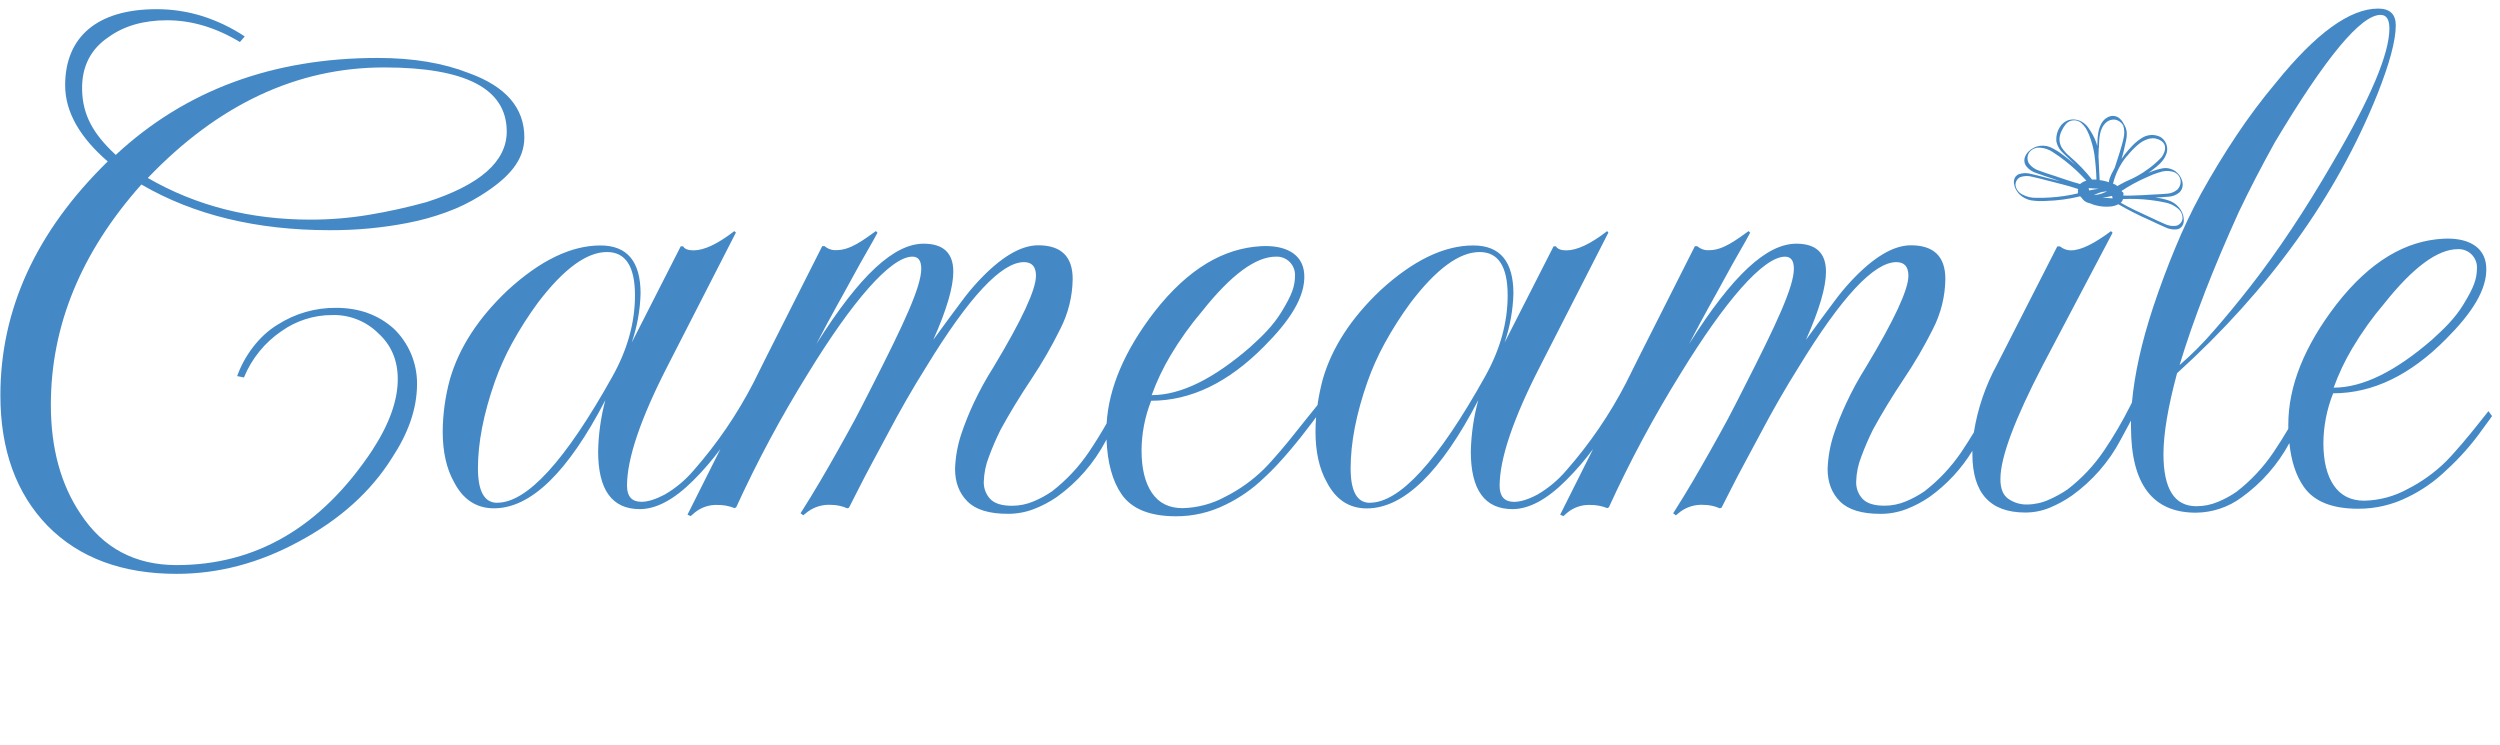
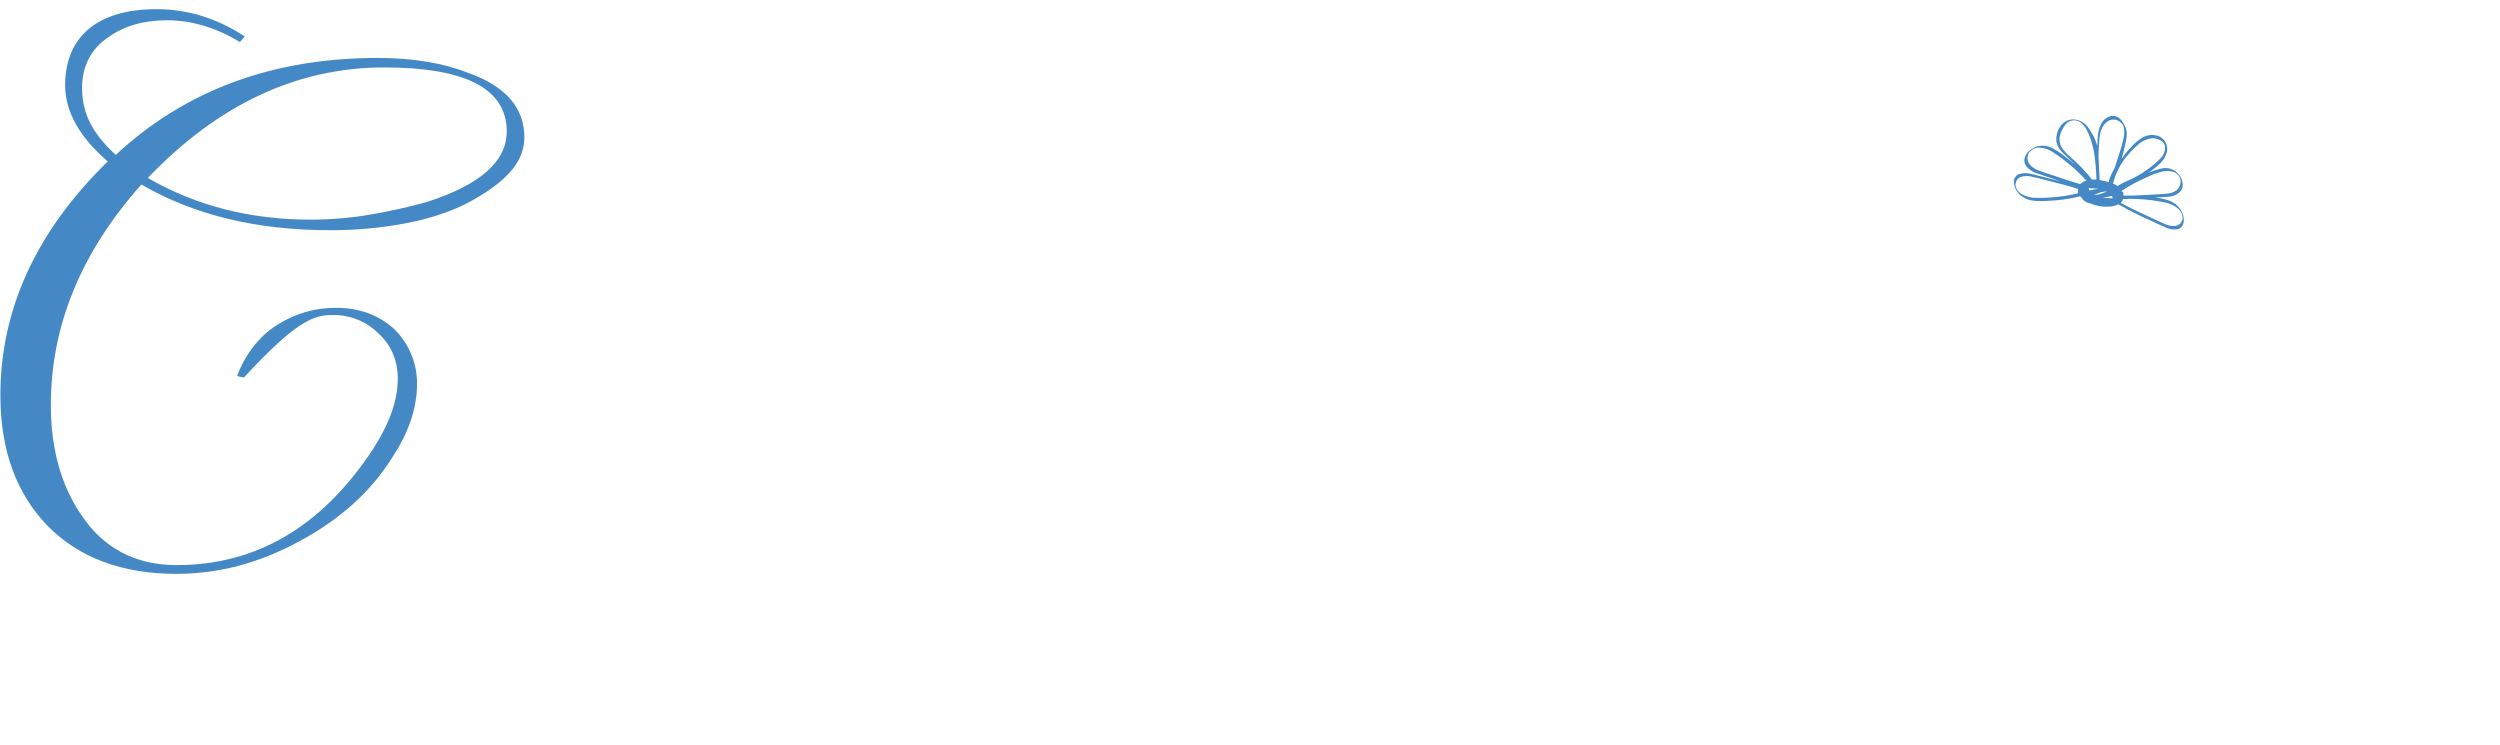
<svg xmlns="http://www.w3.org/2000/svg" width="198" height="59" viewBox="0 0 198 59" fill="none">
-   <path d="M26.617 24.381C24.976 24.366 23.366 24.829 21.985 25.715C20.503 26.602 19.334 28.224 18.782 29.788L19.321 29.896C19.931 28.404 20.968 27.126 22.301 26.221C23.471 25.394 24.868 24.951 26.3 24.952C26.981 24.931 27.658 25.05 28.291 25.302C28.923 25.553 29.498 25.931 29.979 26.413C30.995 27.343 31.503 28.549 31.503 30.029C31.503 31.723 30.826 33.605 29.473 35.678C25.453 41.729 20.292 44.755 13.991 44.755C10.688 44.755 8.15 43.401 6.376 40.692C4.811 38.366 4.028 35.489 4.028 32.061C4.028 25.798 6.418 19.982 11.197 14.612C15.344 17.025 20.314 18.231 26.109 18.231C28.174 18.243 30.235 18.052 32.264 17.66C33.322 17.459 34.362 17.171 35.373 16.799C36.304 16.462 37.197 16.029 38.037 15.506C40.376 14.059 41.528 12.65 41.528 10.873C41.528 8.546 40.069 6.854 37.15 5.795C35.12 4.991 32.709 4.589 29.916 4.589C21.589 4.589 14.673 7.149 9.167 12.268C7.39 10.618 6.552 9.13 6.503 7.129C6.457 5.268 7.2 3.869 8.596 2.939C9.823 2.051 11.368 1.607 13.228 1.605C15.172 1.605 17.097 2.18 19.002 3.329L19.383 2.885C18.333 2.189 17.191 1.644 15.989 1.265C14.828 0.907 13.619 0.726 12.403 0.727C7.666 0.727 5.185 2.945 5.159 6.706C5.146 8.908 6.376 10.924 8.533 12.786C2.864 18.329 0.03 24.504 0.031 31.311C0.031 35.628 1.279 39.075 3.774 41.651C6.271 44.183 9.676 45.449 13.991 45.449C17.293 45.449 20.507 44.602 23.634 42.909C26.89 41.174 29.365 38.953 31.058 36.246C32.285 34.383 33.03 32.433 33.03 30.402C33.035 29.586 32.874 28.777 32.557 28.025C32.24 27.273 31.773 26.593 31.185 26.027C29.957 24.93 28.434 24.381 26.617 24.381ZM30.424 5.341C36.897 5.341 40.133 7.033 40.133 10.418C40.133 12.788 38.017 14.649 33.786 16.004C32.282 16.42 30.758 16.758 29.218 17.014C27.688 17.269 26.138 17.396 24.586 17.395C19.805 17.395 15.512 16.295 11.706 14.095C17.291 8.259 23.53 5.341 30.424 5.341Z" fill="#4489C6" />
-   <path d="M197.085 32.563C196.969 32.697 196.196 33.677 196.196 33.677C195.668 34.353 194.441 35.831 193.721 36.546C192.826 37.429 191.798 38.167 190.676 38.735C189.625 39.313 188.449 39.629 187.25 39.655C186.192 39.655 185.388 39.252 184.838 38.448C184.288 37.644 184.013 36.523 184.013 35.086C184.023 33.737 184.286 32.402 184.786 31.15C187.915 31.15 190.897 29.714 193.732 26.842C195.72 24.854 197.027 22.928 196.909 21.112C196.801 19.462 195.341 18.802 193.478 18.908C190.564 19.072 187.745 20.642 185.04 24.113C182.502 27.416 181.233 30.589 181.233 33.632C181.233 33.744 181.233 33.847 181.233 33.959C180.867 34.585 180.472 35.212 180.048 35.84C179.246 37.025 178.262 38.074 177.13 38.95C176.673 39.266 176.184 39.532 175.67 39.743C175.126 39.976 174.54 40.095 173.947 40.092C172.213 40.092 171.346 38.717 171.346 35.967C171.346 34.36 171.705 32.224 172.423 29.558C179.745 22.915 185.032 15.552 188.286 7.47C189.259 5.017 189.746 3.197 189.746 2.011C189.746 1.123 189.281 0.68 188.35 0.68C186.106 0.68 183.399 2.647 180.227 6.582C179.116 7.909 178.078 9.296 177.12 10.737C176.145 12.198 175.212 13.732 174.32 15.341C173.57 16.723 172.895 18.144 172.296 19.597C171.663 21.12 171.07 22.706 170.519 24.358C169.61 27.124 169.054 29.63 168.85 31.876L168.712 32.15C168.101 33.367 167.413 34.543 166.651 35.672C165.86 36.846 164.885 37.885 163.763 38.75C163.294 39.072 162.795 39.349 162.273 39.575C161.725 39.824 161.131 39.954 160.529 39.956C160.007 39.965 159.497 39.81 159.069 39.513C158.638 39.218 158.426 38.689 158.433 37.925C158.433 36.235 159.554 33.23 161.797 28.912L167.317 18.434L167.19 18.307C165.876 19.283 164.821 19.828 164.013 19.828C163.698 19.827 163.394 19.716 163.152 19.515H162.936L158.177 28.845C157.256 30.526 156.631 32.353 156.329 34.246C156.019 34.765 155.683 35.282 155.341 35.799C154.538 36.982 153.553 38.032 152.423 38.907C151.965 39.223 151.476 39.489 150.963 39.702C150.418 39.934 149.832 40.053 149.24 40.051C148.434 40.051 147.86 39.871 147.517 39.51C147.174 39.141 146.991 38.651 147.009 38.147C147.027 37.461 147.167 36.784 147.422 36.148C147.69 35.423 147.997 34.713 148.342 34.022C149.06 32.71 149.863 31.388 150.754 30.054C151.617 28.774 152.397 27.44 153.088 26.06C153.719 24.832 154.056 23.474 154.072 22.094C154.072 20.318 153.163 19.429 151.344 19.427C149.948 19.427 148.362 20.379 146.584 22.284C146.109 22.796 145.664 23.336 145.251 23.901C144.66 24.686 143.92 25.691 143.031 26.917C144.088 24.548 144.617 22.749 144.618 21.521C144.618 20.042 143.836 19.302 142.271 19.3C139.943 19.3 137.24 21.745 133.773 27.245C134.998 24.875 135.868 23.397 136.652 21.939C137.436 20.481 138.319 19.02 138.614 18.428L138.485 18.305C137.458 19.044 136.439 19.813 135.392 19.813C135.218 19.828 135.043 19.808 134.877 19.754C134.711 19.7 134.558 19.614 134.425 19.5H134.234C134.234 19.5 130.263 27.361 129.797 28.289C129.554 28.774 129.199 29.489 128.777 30.338C127.487 32.834 125.895 35.163 124.039 37.272C123.391 38.032 122.618 38.676 121.754 39.176C121.035 39.556 120.423 39.747 119.915 39.747C119.152 39.747 118.771 39.316 118.771 38.476C118.771 36.322 119.848 33.149 122.002 28.957L127.385 18.421L127.286 18.305C125.976 19.32 124.899 19.828 124.056 19.828C123.625 19.828 123.358 19.722 123.231 19.511H123.042L119.165 27.126C119.591 25.876 119.826 24.569 119.863 23.249C119.863 20.711 118.806 19.442 116.691 19.44C114.365 19.44 111.911 20.625 109.33 22.994C107.004 25.196 105.482 27.545 104.762 30.041C104.583 30.713 104.443 31.396 104.345 32.085C104.215 32.234 102.594 34.267 102.594 34.267C102.066 34.946 100.839 36.421 100.119 37.136C99.223 38.019 98.196 38.757 97.074 39.325C96.023 39.903 94.847 40.219 93.648 40.245C92.588 40.245 91.784 39.843 91.236 39.041C90.687 38.238 90.412 37.116 90.411 35.676C90.418 34.328 90.677 32.993 91.173 31.74C94.302 31.74 97.284 30.304 100.119 27.432C102.107 25.444 103.414 23.518 103.296 21.702C103.188 20.052 101.726 19.393 99.865 19.498C96.951 19.662 94.132 21.235 91.425 24.703C89.078 27.757 87.817 30.701 87.644 33.535C87.213 34.293 86.75 35.043 86.237 35.805C85.435 36.989 84.45 38.038 83.319 38.914C82.862 39.229 82.373 39.495 81.859 39.709C81.318 39.94 80.736 40.058 80.147 40.057C79.342 40.057 78.767 39.877 78.424 39.517C78.082 39.147 77.899 38.657 77.916 38.153C77.935 37.468 78.075 36.791 78.33 36.154C78.598 35.429 78.905 34.72 79.249 34.028C79.967 32.717 80.771 31.394 81.661 30.06C82.517 28.778 83.289 27.442 83.972 26.06C84.603 24.832 84.94 23.474 84.956 22.094C84.956 20.318 84.046 19.429 82.228 19.427C80.832 19.427 79.246 20.379 77.468 22.284C76.993 22.796 76.547 23.336 76.135 23.901C75.544 24.686 74.803 25.691 73.915 26.917C74.972 24.548 75.501 22.749 75.502 21.521C75.502 20.042 74.719 19.302 73.155 19.3C70.827 19.3 68.124 21.745 64.657 27.245C65.882 24.875 66.752 23.397 67.536 21.939C68.32 20.481 69.203 19.02 69.498 18.428L69.371 18.301C68.344 19.04 67.325 19.808 66.278 19.808C66.105 19.823 65.93 19.803 65.763 19.749C65.597 19.696 65.444 19.61 65.311 19.496H65.12C65.12 19.496 61.148 27.357 60.683 28.285C60.44 28.77 60.085 29.485 59.663 30.334C58.373 32.83 56.781 35.159 54.925 37.268C54.277 38.028 53.504 38.672 52.64 39.172C51.92 39.551 51.309 39.743 50.801 39.743C50.038 39.743 49.659 39.312 49.659 38.472C49.659 36.318 50.736 33.145 52.89 28.953L58.284 18.417L58.157 18.305C56.846 19.32 55.77 19.828 54.927 19.828C54.496 19.828 54.229 19.722 54.102 19.511H53.913L50.036 27.126C50.462 25.876 50.697 24.569 50.734 23.249C50.734 20.711 49.676 19.442 47.562 19.44C45.236 19.44 42.782 20.625 40.201 22.994C37.875 25.196 36.352 27.545 35.633 30.041C35.265 31.385 35.073 32.772 35.062 34.166C35.062 35.776 35.358 37.108 35.95 38.164C36.668 39.56 37.726 40.258 39.124 40.258C42.041 40.258 44.981 37.402 47.943 31.691C47.589 33.017 47.397 34.381 47.372 35.754C47.372 38.799 48.472 40.322 50.672 40.322C51.982 40.322 53.399 39.561 54.923 38.037C55.695 37.266 56.409 36.438 57.059 35.562C55.967 37.748 54.946 39.786 54.449 40.762L54.703 40.876L55.056 40.57C55.55 40.178 56.166 39.972 56.796 39.991C57.269 39.982 57.739 40.068 58.179 40.243L58.306 40.18C59.974 36.533 61.872 32.995 63.989 29.588C67.456 23.919 70.532 20.326 72.265 20.326C72.73 20.326 72.963 20.643 72.963 21.278C72.963 22.717 71.561 25.692 69.087 30.553C68.699 31.29 67.99 32.764 67.06 34.416C66.845 34.799 66.599 35.243 66.339 35.708C65.365 37.432 64.538 38.87 63.403 40.65L63.619 40.811L63.993 40.514C64.518 40.134 65.158 39.947 65.805 39.984C66.254 39.985 66.698 40.079 67.11 40.26L67.243 40.202C67.471 39.758 67.715 39.278 67.967 38.78C68.697 37.317 69.569 35.764 70.299 34.375C71.269 32.532 72.284 30.766 73.344 29.076C76.728 23.532 79.312 20.761 81.097 20.761C81.73 20.761 82.049 21.12 82.049 21.838C82.049 22.939 80.927 25.351 78.685 29.073C78.109 29.982 77.589 30.925 77.13 31.898C76.757 32.693 76.428 33.508 76.146 34.34C75.842 35.244 75.671 36.188 75.64 37.141C75.64 38.201 75.967 39.056 76.622 39.713C77.276 40.37 78.345 40.695 79.826 40.695C80.531 40.697 81.231 40.569 81.889 40.316C82.527 40.07 83.134 39.75 83.698 39.364C85.318 38.204 86.646 36.682 87.575 34.92L87.637 34.803C87.706 36.642 88.103 38.089 88.828 39.144C89.632 40.307 91.068 40.889 93.135 40.889C94.501 40.895 95.849 40.58 97.07 39.969C98.192 39.428 99.22 38.71 100.115 37.843C101.467 36.615 102.96 34.737 103.894 33.498C104.03 33.319 104.142 33.169 104.235 33.041C104.205 33.423 104.187 33.802 104.187 34.175C104.187 35.784 104.483 37.117 105.075 38.173C105.792 39.569 106.85 40.266 108.247 40.266C111.167 40.266 114.11 37.411 117.076 31.699C116.717 33.022 116.52 34.383 116.488 35.754C116.488 38.799 117.588 40.322 119.788 40.322C121.097 40.322 122.514 39.561 124.039 38.037C124.811 37.266 125.524 36.439 126.173 35.562C125.083 37.748 124.062 39.786 123.565 40.762L123.819 40.876L124.172 40.57C124.666 40.178 125.282 39.972 125.912 39.991C126.385 39.982 126.855 40.068 127.295 40.243L127.422 40.18C129.088 36.533 130.985 32.996 133.101 29.59C136.568 23.921 139.643 20.328 141.377 20.328C141.842 20.328 142.075 20.645 142.075 21.28C142.075 22.719 140.673 25.694 138.198 30.555C137.811 31.292 137.102 32.766 136.172 34.418C135.957 34.801 135.711 35.245 135.45 35.71C134.477 37.434 133.65 38.873 132.515 40.652L132.731 40.814L133.101 40.514C133.626 40.134 134.265 39.947 134.912 39.984C135.361 39.985 135.806 40.079 136.217 40.26L136.351 40.202C136.579 39.758 136.822 39.278 137.074 38.78C137.804 37.317 138.677 35.764 139.407 34.375C140.377 32.532 141.392 30.766 142.452 29.076C145.834 23.532 148.415 20.761 150.194 20.761C150.827 20.761 151.146 21.12 151.146 21.838C151.146 22.939 150.024 25.351 147.782 29.073C147.209 29.983 146.693 30.927 146.238 31.9C145.864 32.695 145.536 33.511 145.253 34.343C144.95 35.246 144.779 36.19 144.747 37.143C144.747 38.203 145.075 39.058 145.729 39.715C146.384 40.372 147.452 40.697 148.934 40.697C149.639 40.699 150.339 40.571 150.997 40.318C151.635 40.072 152.242 39.752 152.806 39.366C154.176 38.387 155.335 37.142 156.213 35.704C156.213 35.788 156.213 35.874 156.213 35.958C156.213 39.047 157.609 40.592 160.402 40.592C161.067 40.595 161.725 40.465 162.34 40.21C162.954 39.956 163.54 39.637 164.086 39.258C165.706 38.098 167.033 36.577 167.963 34.814C168.241 34.308 168.51 33.802 168.775 33.306C168.775 33.479 168.775 33.647 168.775 33.815C168.775 38.343 170.488 40.606 173.915 40.605C175.217 40.593 176.483 40.171 177.531 39.398C179.105 38.27 180.401 36.796 181.319 35.09C181.463 36.515 181.841 37.667 182.454 38.547C183.255 39.711 184.691 40.292 186.761 40.292C188.127 40.299 189.474 39.983 190.696 39.372C191.818 38.831 192.846 38.114 193.741 37.246C194.821 36.264 195.79 35.166 196.631 33.972C197.195 33.224 197.369 32.951 197.369 32.951L197.085 32.563ZM186.294 27.596C187.037 26.341 187.886 25.152 188.831 24.041C191.115 21.169 193.061 19.733 194.669 19.733C194.864 19.725 195.059 19.756 195.242 19.826C195.425 19.895 195.591 20 195.732 20.136C195.873 20.271 195.985 20.434 196.061 20.614C196.138 20.794 196.177 20.987 196.176 21.183C196.176 22.113 195.924 22.76 195.115 24.093C194.395 25.278 193.521 26.073 192.63 26.893C189.752 29.39 187.151 30.702 184.825 30.702C185.216 29.623 185.708 28.583 186.294 27.596ZM174.615 23.171C175.396 21.161 176.295 19.034 177.311 16.793C178.158 15.016 179.11 13.176 180.167 11.272C184.187 4.543 186.979 1.179 188.542 1.179C189.007 1.179 189.24 1.538 189.24 2.257C189.24 4.247 187.76 7.759 184.799 12.792C183.698 14.697 182.598 16.474 181.5 18.124C180.402 19.774 179.325 21.276 178.27 22.63C177.211 23.985 176.217 25.19 175.287 26.247C174.464 27.199 173.574 28.09 172.623 28.914C173.17 27.097 173.835 25.183 174.619 23.171H174.615ZM92.683 28.188C93.427 26.934 94.276 25.745 95.22 24.634C97.504 21.762 99.45 20.326 101.058 20.326C101.253 20.317 101.448 20.349 101.631 20.418C101.814 20.487 101.981 20.593 102.122 20.728C102.262 20.864 102.374 21.026 102.451 21.206C102.527 21.386 102.566 21.58 102.566 21.775C102.566 22.706 102.314 23.352 101.504 24.686C100.785 25.87 99.91 26.665 99.019 27.486C96.142 29.983 93.54 31.294 91.214 31.294C91.606 30.215 92.097 29.175 92.683 28.188ZM39.376 39.821C38.362 39.821 37.855 38.911 37.853 37.091C37.853 35.059 38.298 32.774 39.187 30.237C39.559 29.187 40.015 28.168 40.55 27.191C41.165 26.069 41.854 24.989 42.613 23.959C44.644 21.294 46.463 19.961 48.07 19.961C49.549 19.961 50.289 21.104 50.29 23.389C50.29 25.543 49.698 27.68 48.514 29.799C44.791 36.479 41.745 39.818 39.376 39.816V39.821ZM108.492 39.821C107.477 39.821 106.97 38.911 106.97 37.091C106.97 35.059 107.414 32.774 108.303 30.237C108.675 29.187 109.131 28.168 109.666 27.191C110.281 26.069 110.97 24.989 111.729 23.959C113.761 21.294 115.58 19.961 117.186 19.961C118.665 19.961 119.405 21.104 119.406 23.389C119.406 25.543 118.814 27.68 117.63 29.799C113.907 36.479 110.861 39.818 108.492 39.816V39.821Z" fill="#4489C6" />
+   <path d="M26.617 24.381C24.976 24.366 23.366 24.829 21.985 25.715C20.503 26.602 19.334 28.224 18.782 29.788L19.321 29.896C23.471 25.394 24.868 24.951 26.3 24.952C26.981 24.931 27.658 25.05 28.291 25.302C28.923 25.553 29.498 25.931 29.979 26.413C30.995 27.343 31.503 28.549 31.503 30.029C31.503 31.723 30.826 33.605 29.473 35.678C25.453 41.729 20.292 44.755 13.991 44.755C10.688 44.755 8.15 43.401 6.376 40.692C4.811 38.366 4.028 35.489 4.028 32.061C4.028 25.798 6.418 19.982 11.197 14.612C15.344 17.025 20.314 18.231 26.109 18.231C28.174 18.243 30.235 18.052 32.264 17.66C33.322 17.459 34.362 17.171 35.373 16.799C36.304 16.462 37.197 16.029 38.037 15.506C40.376 14.059 41.528 12.65 41.528 10.873C41.528 8.546 40.069 6.854 37.15 5.795C35.12 4.991 32.709 4.589 29.916 4.589C21.589 4.589 14.673 7.149 9.167 12.268C7.39 10.618 6.552 9.13 6.503 7.129C6.457 5.268 7.2 3.869 8.596 2.939C9.823 2.051 11.368 1.607 13.228 1.605C15.172 1.605 17.097 2.18 19.002 3.329L19.383 2.885C18.333 2.189 17.191 1.644 15.989 1.265C14.828 0.907 13.619 0.726 12.403 0.727C7.666 0.727 5.185 2.945 5.159 6.706C5.146 8.908 6.376 10.924 8.533 12.786C2.864 18.329 0.03 24.504 0.031 31.311C0.031 35.628 1.279 39.075 3.774 41.651C6.271 44.183 9.676 45.449 13.991 45.449C17.293 45.449 20.507 44.602 23.634 42.909C26.89 41.174 29.365 38.953 31.058 36.246C32.285 34.383 33.03 32.433 33.03 30.402C33.035 29.586 32.874 28.777 32.557 28.025C32.24 27.273 31.773 26.593 31.185 26.027C29.957 24.93 28.434 24.381 26.617 24.381ZM30.424 5.341C36.897 5.341 40.133 7.033 40.133 10.418C40.133 12.788 38.017 14.649 33.786 16.004C32.282 16.42 30.758 16.758 29.218 17.014C27.688 17.269 26.138 17.396 24.586 17.395C19.805 17.395 15.512 16.295 11.706 14.095C17.291 8.259 23.53 5.341 30.424 5.341Z" fill="#4489C6" />
  <path d="M160.852 15.867C161.248 15.928 161.65 15.944 162.05 15.914C162.952 15.889 163.849 15.768 164.727 15.554C164.727 15.554 164.727 15.537 164.727 15.518L164.791 15.593L164.879 15.681C164.998 15.873 165.184 16.012 165.401 16.071L165.534 16.106C165.649 16.156 165.767 16.2 165.887 16.237C165.983 16.265 166.08 16.287 166.178 16.304C166.461 16.363 166.751 16.383 167.039 16.364C167.295 16.358 167.545 16.294 167.772 16.177C168.583 16.648 169.42 17.072 170.281 17.445C170.679 17.631 171.077 17.829 171.48 17.997C171.776 18.149 172.111 18.206 172.441 18.161C173.097 18.001 173.067 17.166 172.705 16.605C172.504 16.296 172.214 16.056 171.872 15.916C171.495 15.781 171.103 15.69 170.705 15.645H170.636C170.991 15.627 171.349 15.617 171.713 15.58C172.038 15.571 172.351 15.455 172.602 15.248C173.117 14.753 172.817 13.941 172.303 13.572C172.027 13.37 171.684 13.28 171.344 13.32C170.963 13.384 170.592 13.496 170.24 13.654L170.166 13.684C170.24 13.633 170.315 13.583 170.382 13.527L170.457 13.465C170.888 13.15 171.319 12.797 171.534 12.293C171.654 12.041 171.677 11.754 171.597 11.486C171.517 11.219 171.341 10.99 171.103 10.845C170.865 10.728 170.6 10.675 170.335 10.694C170.07 10.713 169.815 10.803 169.596 10.953C169.348 11.111 169.12 11.296 168.915 11.507C168.685 11.74 168.469 11.986 168.269 12.245C168.185 12.357 168.103 12.472 168.024 12.586C168.095 12.37 168.155 12.14 168.209 11.914C168.263 11.688 168.323 11.42 168.373 11.175C168.429 10.948 168.451 10.714 168.439 10.481C168.416 10.237 168.332 10.003 168.194 9.8C168.108 9.623 167.983 9.466 167.828 9.344C167.711 9.255 167.573 9.2 167.428 9.184C167.283 9.169 167.136 9.192 167.003 9.253C166.318 9.553 166.163 10.365 166.126 11.033C166.126 11.211 166.111 11.39 166.105 11.569C165.997 11.165 165.827 10.779 165.601 10.427C165.556 10.352 165.51 10.279 165.461 10.212C165.361 10.047 165.232 9.901 165.08 9.781C165.014 9.724 164.941 9.675 164.864 9.635C164.561 9.464 164.203 9.417 163.865 9.503C163.552 9.593 163.287 9.803 163.126 10.087C162.936 10.389 162.842 10.742 162.857 11.099C162.86 11.149 162.866 11.199 162.874 11.248C162.955 11.591 163.141 11.9 163.406 12.131C163.686 12.411 164.052 12.737 164.395 13.077C164.083 12.803 163.749 12.541 163.419 12.295C163.096 12.038 162.743 11.821 162.368 11.649C162.024 11.513 161.644 11.5 161.292 11.61C160.646 11.825 160.068 12.502 160.452 13.129C160.658 13.405 160.948 13.607 161.279 13.706C161.69 13.865 162.121 13.995 162.541 14.137L163.161 14.352C162.823 14.264 162.485 14.18 162.149 14.096C161.718 13.988 161.287 13.867 160.867 13.777C160.548 13.683 160.208 13.689 159.892 13.794C159.278 14.074 159.461 14.889 159.922 15.373C160.177 15.626 160.5 15.797 160.852 15.867ZM165.844 15.436C165.943 15.393 166.04 15.352 166.141 15.315C166.377 15.216 166.629 15.163 166.884 15.16C166.785 15.203 166.688 15.246 166.587 15.281C166.352 15.382 166.1 15.435 165.844 15.438V15.436ZM167.281 15.707L166.52 15.653C166.774 15.624 167.025 15.579 167.272 15.518C167.295 15.578 167.31 15.641 167.315 15.705L167.281 15.707ZM171.433 16.028C171.804 16.089 172.152 16.245 172.445 16.48C172.575 16.573 172.681 16.697 172.753 16.84C172.825 16.983 172.861 17.141 172.858 17.301C172.844 17.438 172.789 17.566 172.7 17.67C172.61 17.774 172.491 17.848 172.359 17.883C172.042 17.927 171.719 17.874 171.433 17.73C171.06 17.577 170.694 17.394 170.326 17.224C169.533 16.855 168.728 16.5 167.957 16.056C168.051 15.985 168.116 15.881 168.138 15.765C168.864 15.731 169.593 15.758 170.315 15.845C170.688 15.89 171.058 15.948 171.433 16.028ZM171.002 13.659C171.331 13.529 171.692 13.505 172.036 13.588C172.188 13.617 172.329 13.689 172.443 13.794C172.557 13.9 172.64 14.035 172.682 14.184C172.716 14.332 172.713 14.485 172.671 14.631C172.63 14.777 172.553 14.91 172.447 15.018C172.204 15.218 171.901 15.332 171.586 15.343C171.211 15.384 170.83 15.39 170.453 15.412C169.908 15.442 169.359 15.481 168.812 15.49H168.508H168.179C168.177 15.457 168.172 15.424 168.164 15.393C168.22 15.341 168.164 15.214 168.075 15.188C168.06 15.166 168.045 15.143 168.028 15.121C168.647 14.71 169.3 14.354 169.981 14.057C170.302 13.898 170.642 13.764 171.002 13.65V13.659ZM168.448 12.381C168.7 12.058 168.983 11.76 169.292 11.492C169.562 11.242 169.891 11.064 170.248 10.977C170.406 10.944 170.569 10.942 170.727 10.973C170.886 11.005 171.036 11.067 171.17 11.158C171.293 11.238 171.388 11.355 171.441 11.492C171.492 11.669 171.484 11.857 171.42 12.03C171.369 12.178 171.297 12.317 171.204 12.444C170.916 12.75 170.603 13.032 170.268 13.286C170.102 13.406 169.934 13.523 169.766 13.639L169.701 13.682C169.456 13.839 169.203 13.982 168.943 14.113C168.728 14.219 168.513 14.307 168.297 14.408C168.159 14.475 168.026 14.546 167.892 14.624C167.824 14.657 167.758 14.694 167.694 14.736C167.594 14.649 167.478 14.584 167.352 14.544C167.548 13.749 167.919 13.007 168.437 12.373L168.448 12.381ZM166.232 11.72C166.258 11.037 166.245 10.212 166.792 9.714L166.876 9.643C167.049 9.518 167.261 9.457 167.474 9.471C167.643 9.492 167.801 9.56 167.931 9.669C168.013 9.739 168.086 9.819 168.146 9.908L168.161 9.94C168.265 10.281 168.271 10.644 168.177 10.987C168.099 11.362 167.981 11.728 167.871 12.095C167.746 12.501 167.616 12.905 167.481 13.305C167.289 13.667 167.063 14.027 167.018 14.434C166.958 14.412 166.897 14.391 166.839 14.374C166.744 14.345 166.647 14.322 166.548 14.305C166.464 14.287 166.378 14.273 166.292 14.264C166.273 13.807 166.249 13.351 166.225 12.894C166.225 12.734 166.21 12.575 166.2 12.414C166.204 12.174 166.213 11.944 166.221 11.711L166.232 11.72ZM166.219 14.951C165.966 14.98 165.715 15.025 165.467 15.087C165.444 15.027 165.429 14.965 165.424 14.902H165.459L166.219 14.951ZM165.446 14.268L165.467 14.253V14.264L165.446 14.268ZM163.973 12.428C163.695 12.211 163.456 11.948 163.266 11.651C163.161 11.452 163.107 11.23 163.111 11.005C163.123 10.78 163.182 10.559 163.284 10.358C163.372 10.166 163.485 9.986 163.62 9.822C163.763 9.658 163.962 9.555 164.178 9.532C164.394 9.509 164.611 9.569 164.785 9.699C164.808 9.716 164.832 9.738 164.856 9.757C164.985 9.875 165.099 10.008 165.196 10.154C165.294 10.317 165.378 10.489 165.448 10.666C165.653 11.176 165.797 11.709 165.879 12.252C165.966 12.905 166.02 13.562 166.04 14.221C165.922 14.221 165.805 14.221 165.689 14.221C165.173 13.566 164.595 12.964 163.962 12.422L163.973 12.428ZM162.646 13.906C162.259 13.777 161.862 13.659 161.483 13.51C161.165 13.412 160.887 13.214 160.691 12.945C160.614 12.814 160.576 12.664 160.579 12.512C160.582 12.36 160.626 12.212 160.708 12.084C160.805 11.949 160.936 11.843 161.087 11.775C161.238 11.708 161.405 11.681 161.569 11.698C161.941 11.72 162.299 11.846 162.603 12.06C162.93 12.276 163.249 12.491 163.553 12.737C164.159 13.209 164.724 13.734 165.239 14.305C165.083 14.348 164.937 14.421 164.808 14.52C164.786 14.538 164.764 14.556 164.744 14.576C164.029 14.382 163.331 14.135 162.635 13.9L162.646 13.906ZM159.631 14.688C159.619 14.552 159.649 14.415 159.717 14.296C159.786 14.178 159.889 14.083 160.012 14.025C160.316 13.921 160.643 13.912 160.951 14.001C161.345 14.081 161.74 14.193 162.132 14.292C162.952 14.507 163.781 14.693 164.591 14.97C164.577 15.006 164.569 15.043 164.567 15.08C164.565 15.131 164.57 15.182 164.582 15.231C164.572 15.242 164.564 15.256 164.56 15.271C164.556 15.286 164.557 15.302 164.561 15.317C163.847 15.486 163.12 15.595 162.388 15.64C162.015 15.664 161.641 15.677 161.261 15.668C160.886 15.677 160.515 15.588 160.185 15.41C160.04 15.342 159.914 15.241 159.817 15.114C159.721 14.987 159.656 14.839 159.629 14.682L159.631 14.688Z" fill="#4489C6" />
</svg>